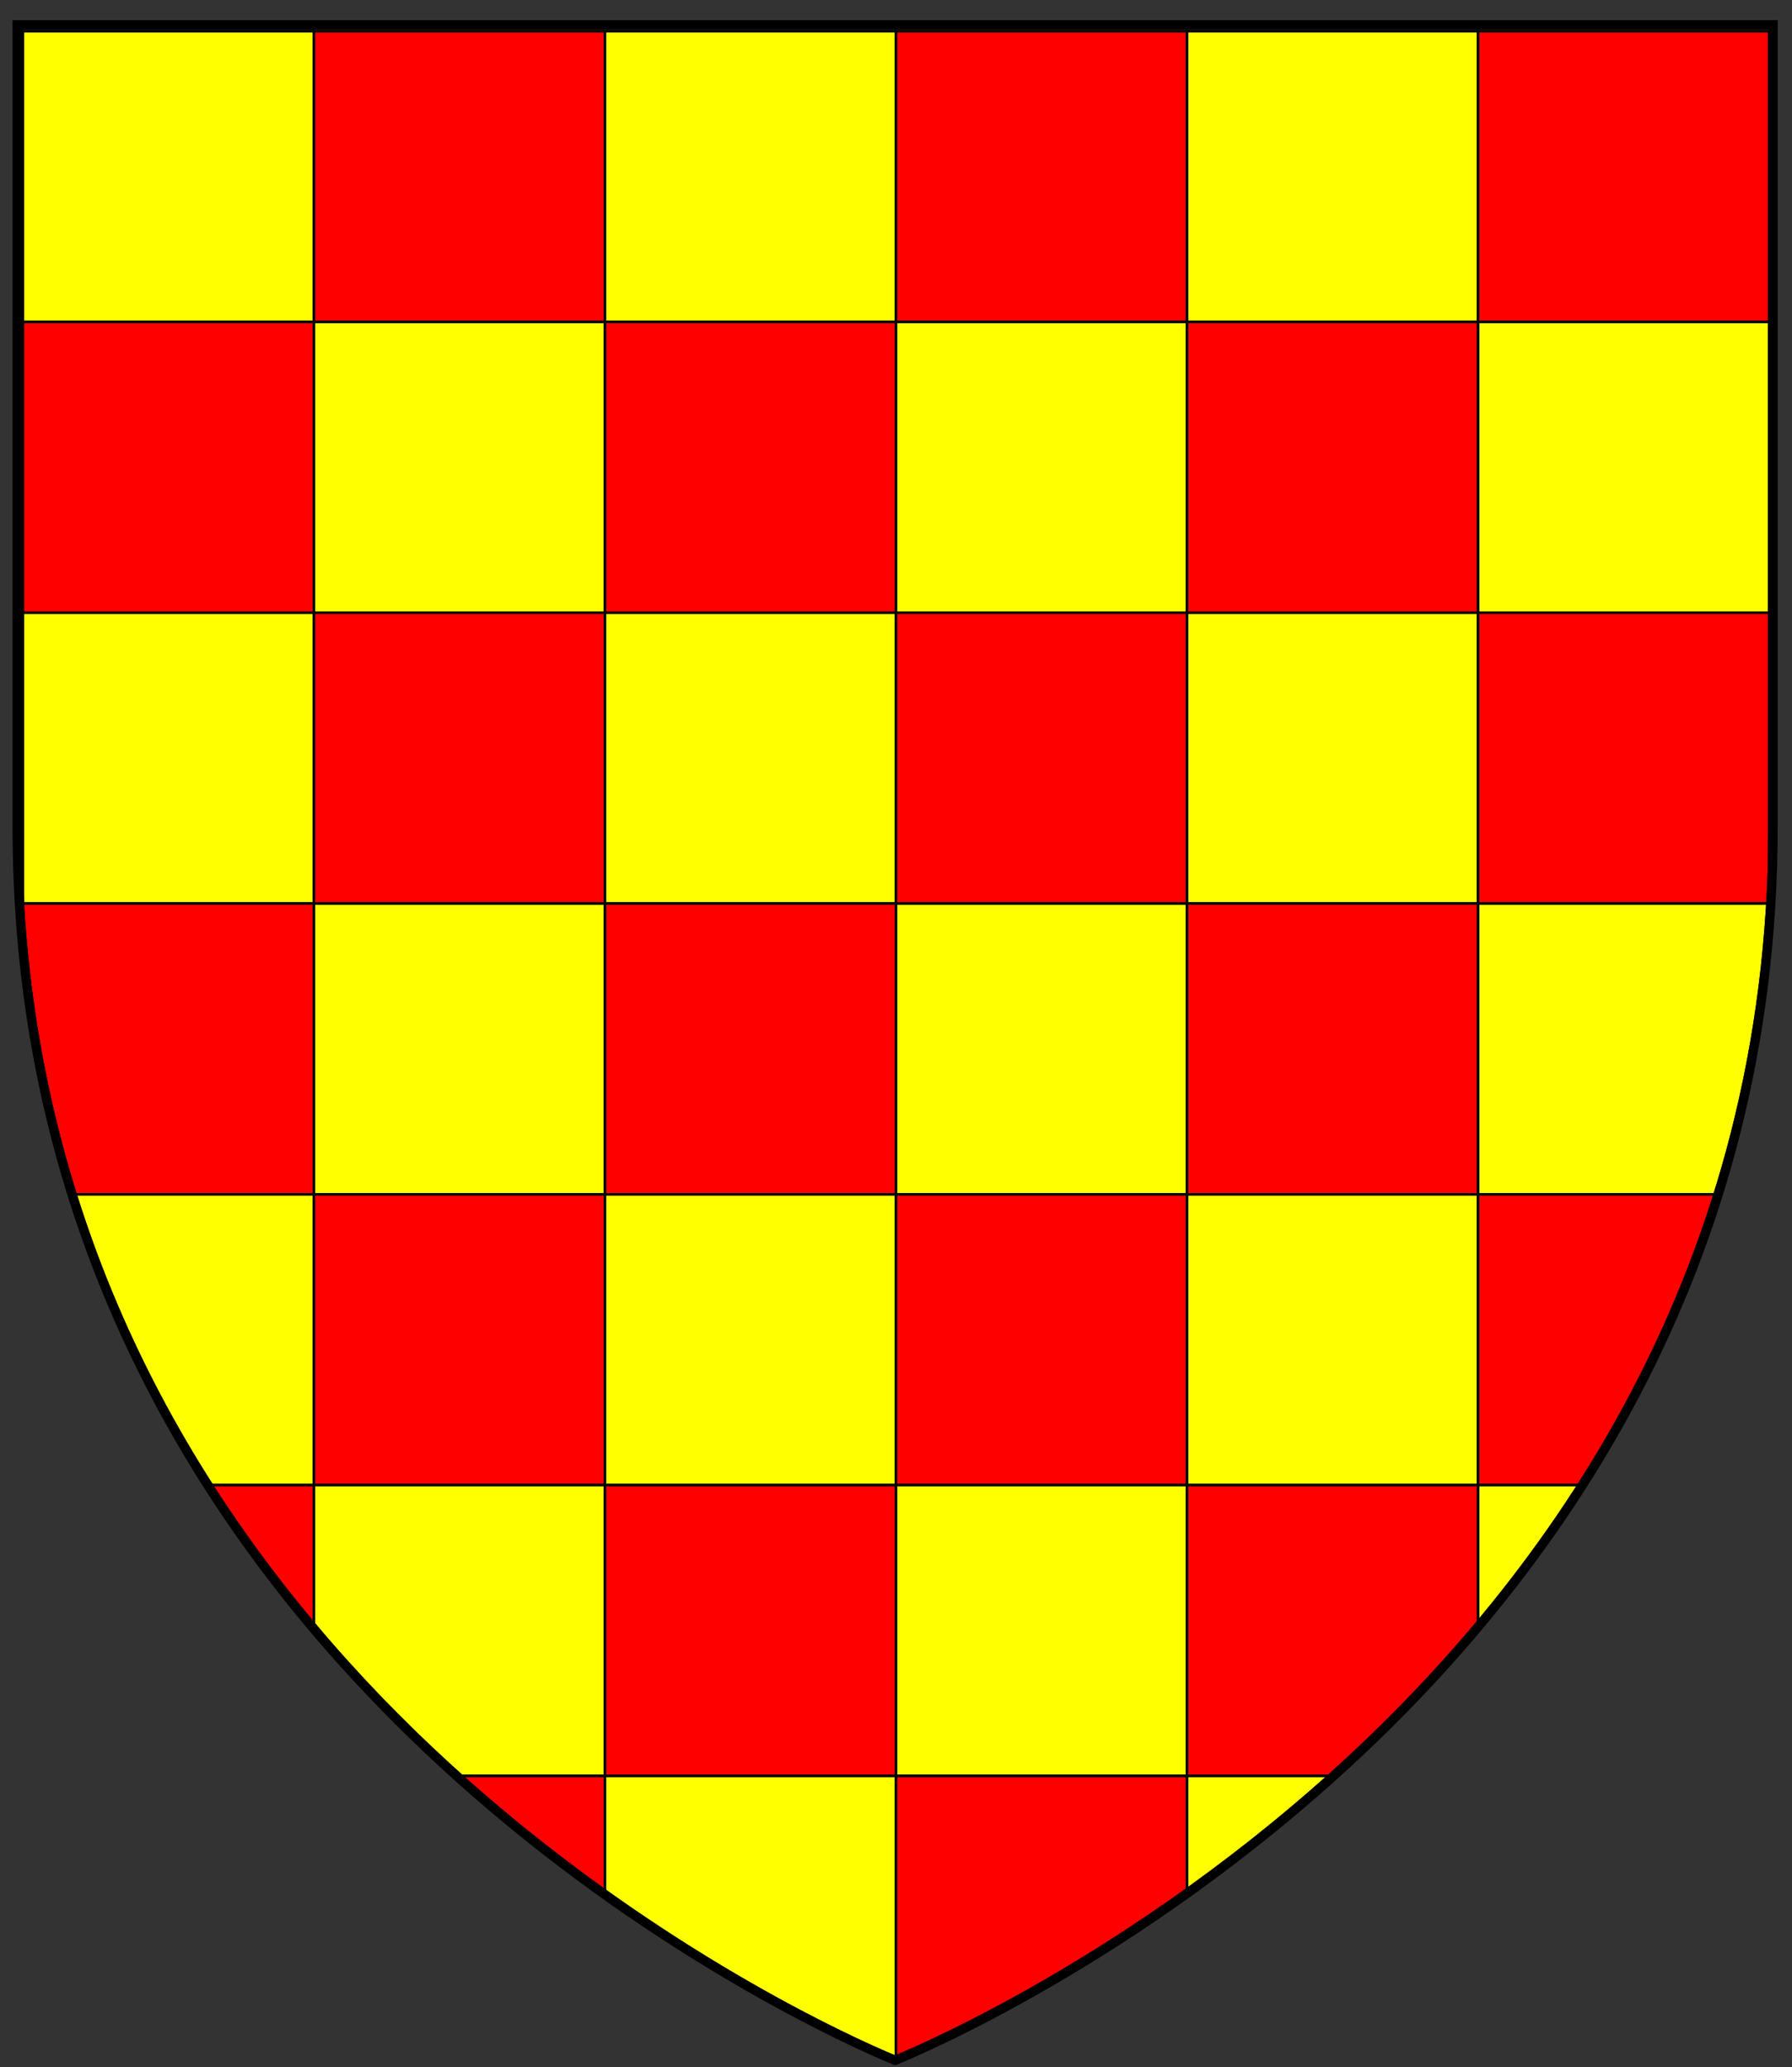
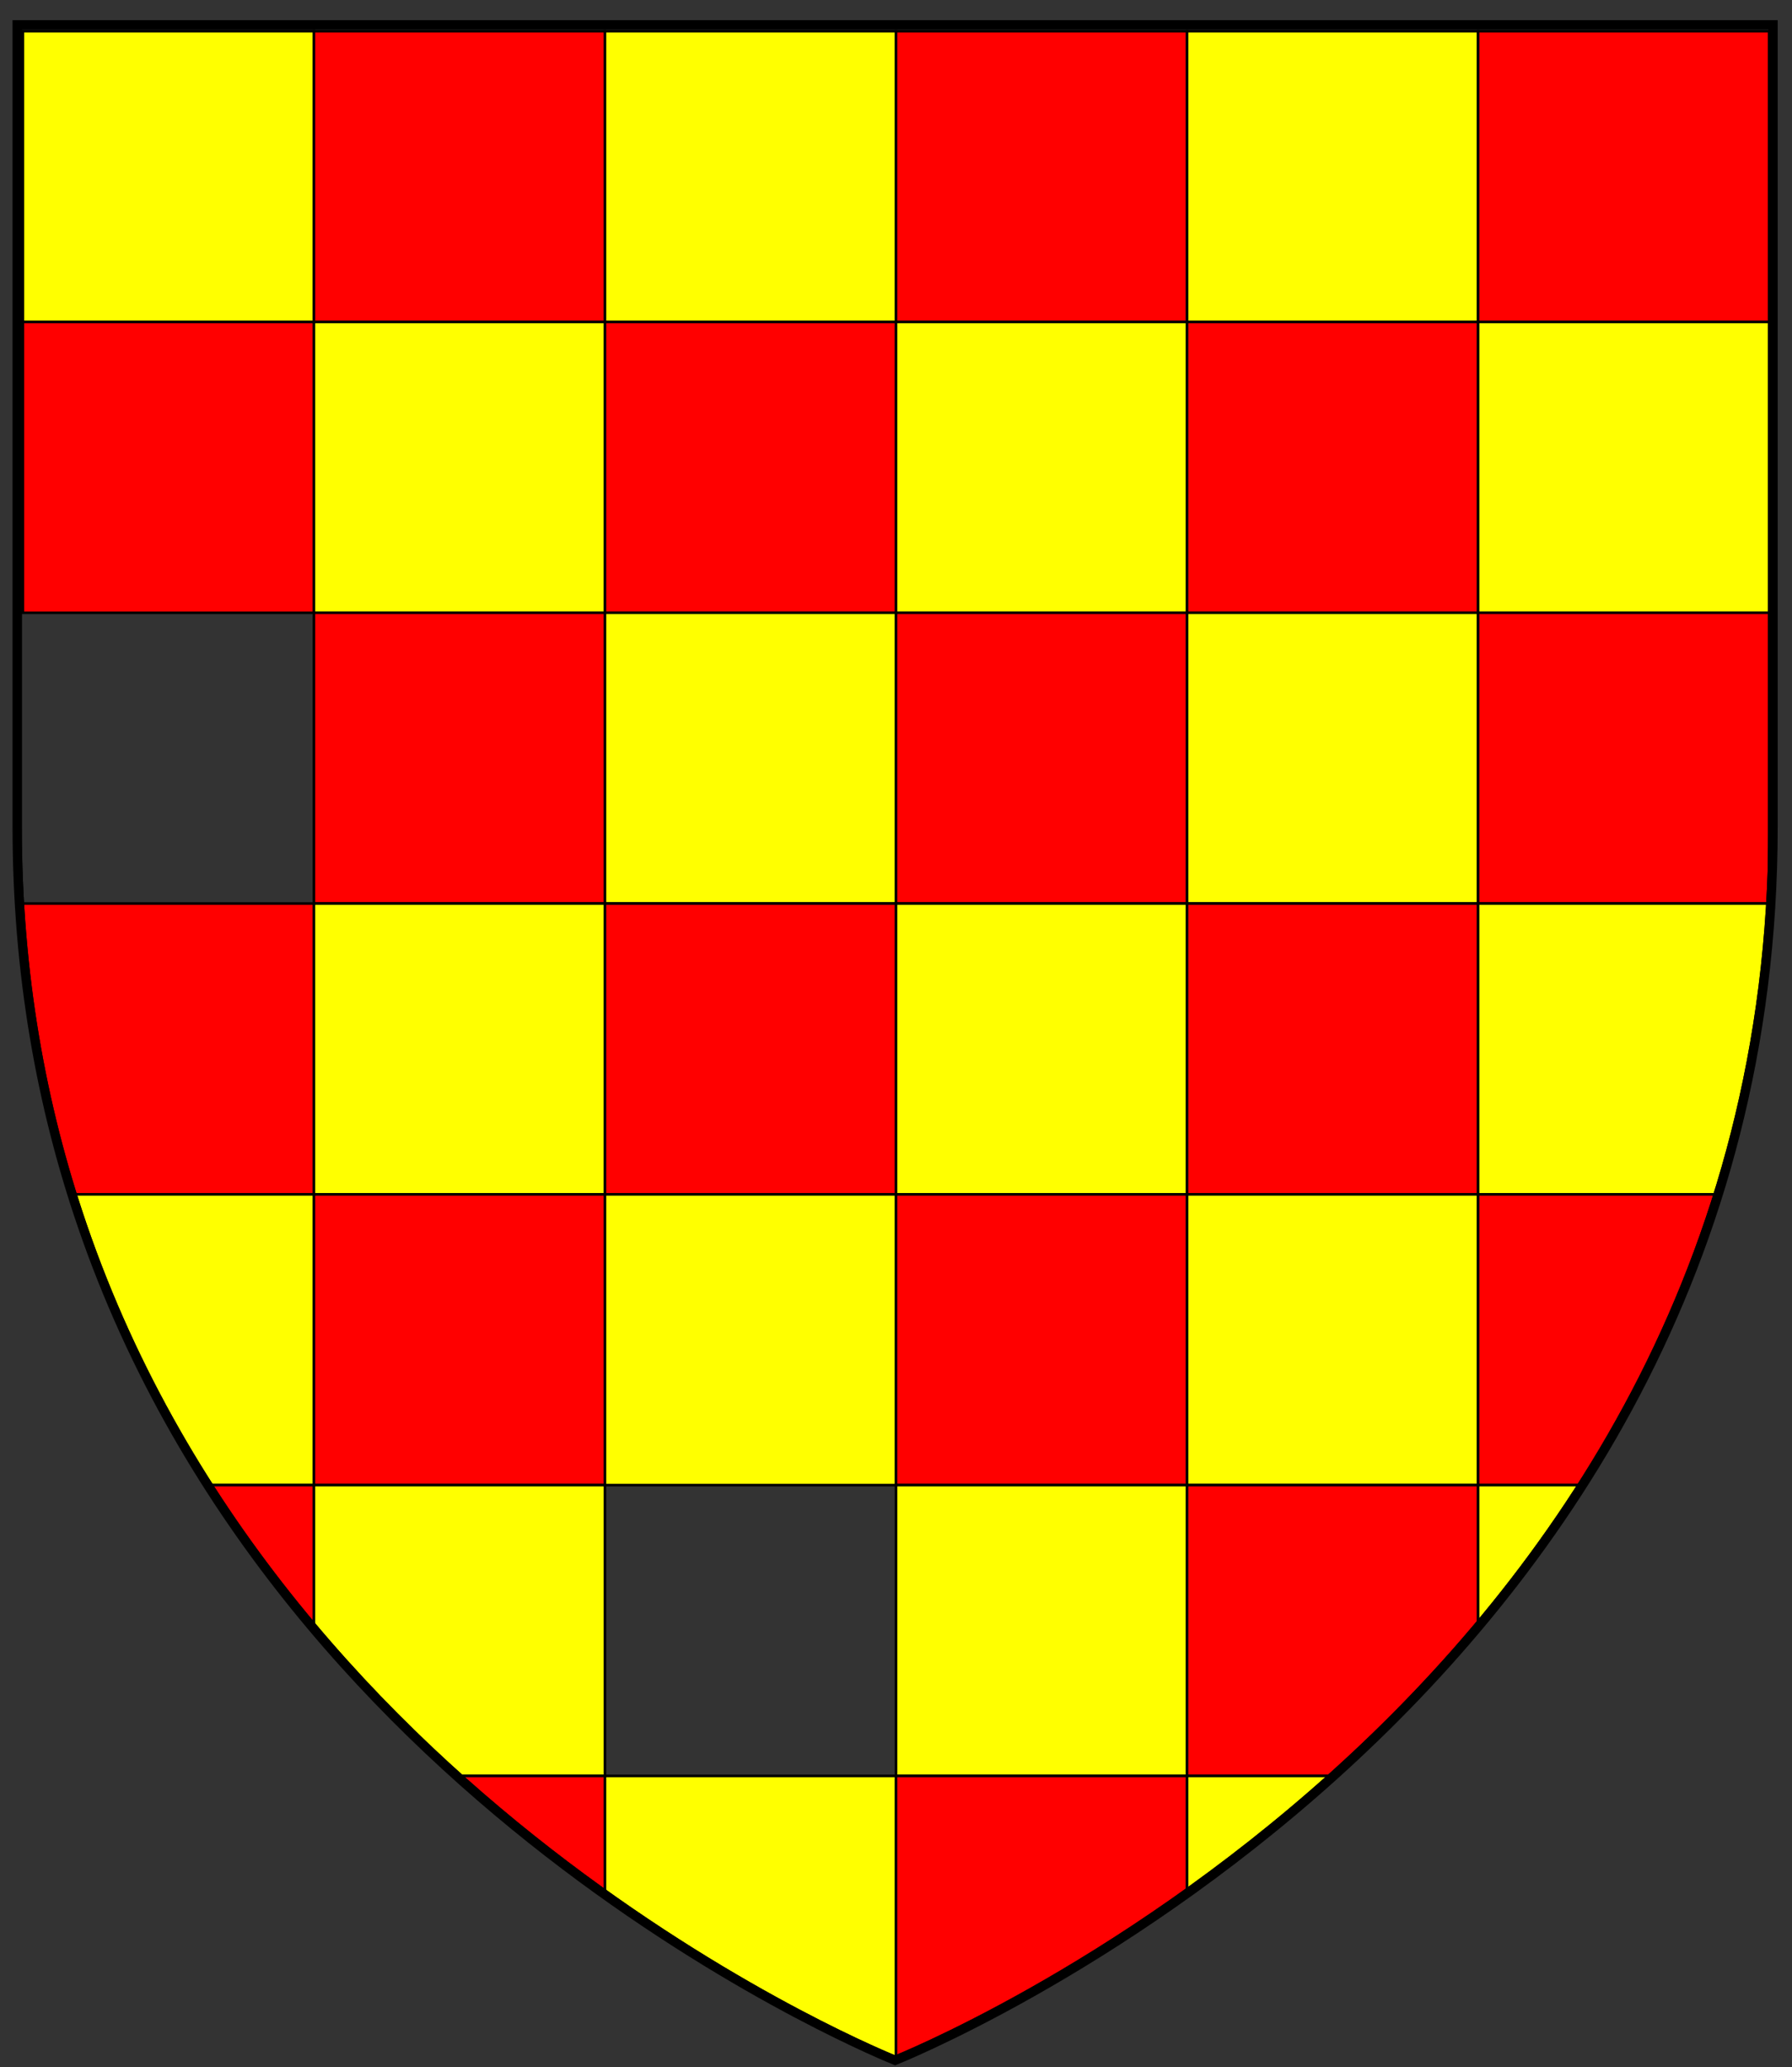
<svg xmlns="http://www.w3.org/2000/svg" xmlns:ns1="http://sodipodi.sourceforge.net/DTD/sodipodi-0.dtd" xmlns:ns2="http://www.inkscape.org/namespaces/inkscape" width="163mm" height="188mm" viewBox="0 0 163 188" version="1.1" id="svg8" ns1:docname="Beaumont (EarlOfWorcester, CountOfMeulan) arms.svg" ns2:version="0.92.2 (5c3e80d, 2017-08-06)">
  <rect x="0" y="0" width="163" height="188" fill="#333333" stroke="none" />
  <defs id="defs2">
    <clipPath clipPathUnits="userSpaceOnUse" id="clipPath1890">
      <g id="g1894" ns2:label="Layer 1" transform="matrix(0.282,0,0,0.282,-17.666,11.218)" style="fill:none">
        <path ns1:nodetypes="ccscssc" ns2:connector-curvature="0" id="path1892" d="M 79.678,149.817 H 646.036 v 258.584 c 0,285.486 -283.178,397.82 -283.178,397.82 0,0 -196.716,-78.036 -262.234,-269.318 C 87.533,498.684 79.678,455.944 79.678,408.401 Z" style="opacity:1;fill:none;fill-opacity:1;fill-rule:nonzero;stroke:#000000;stroke-width:3;stroke-linecap:round;stroke-miterlimit:4;stroke-dasharray:none;stroke-opacity:1" />
      </g>
    </clipPath>
  </defs>
  <ns1:namedview id="base" pagecolor="#ffffff" bordercolor="#666666" borderopacity="1.0" ns2:pageopacity="0.0" ns2:pageshadow="2" ns2:zoom="1.061148" ns2:cx="308.0315" ns2:cy="430.66564" ns2:document-units="mm" ns2:current-layer="layer1" showgrid="false" ns2:snap-global="true" ns2:window-width="1920" ns2:window-height="986" ns2:window-x="-11" ns2:window-y="-11" ns2:window-maximized="1" />
  <g ns2:label="Layer 1" ns2:groupmode="layer" id="layer1" transform="translate(0,-109)">
    <g id="g2036" transform="translate(-3.241,58.191)">
      <g clip-path="url(#clipPath1890)" id="g1888">
        <g id="g1820" transform="translate(33.051,-20.847)">
          <path style="fill:#2a2aff;fill-rule:evenodd;stroke:#000000;stroke-width:0.237;stroke-linecap:butt;stroke-linejoin:miter;stroke-miterlimit:4;stroke-dasharray:none;stroke-opacity:1" d="M -27.731,74.492 H -1.258 V 100.935 H -27.731 Z" id="rect46014-2" ns2:connector-curvature="0" />
          <path style="fill:#ffff00;fill-rule:evenodd;stroke:#000000;stroke-width:0.237;stroke-linecap:butt;stroke-linejoin:miter;stroke-miterlimit:4;stroke-dasharray:none;stroke-opacity:1" d="M -27.731,74.492 H -1.258 V 100.935 H -27.731 Z" id="use46016-8" ns2:connector-curvature="0" />
          <path style="fill:#ff0000;fill-rule:evenodd;stroke:#000000;stroke-width:0.237;stroke-linecap:butt;stroke-linejoin:miter;stroke-miterlimit:4;stroke-dasharray:none;stroke-opacity:1" d="m -27.731,100.936 h 26.473 v 26.444 H -27.731 Z" id="use46018-9" ns2:connector-curvature="0" />
-           <path style="fill:#ffff00;fill-rule:evenodd;stroke:#000000;stroke-width:0.237;stroke-linecap:butt;stroke-linejoin:miter;stroke-miterlimit:4;stroke-dasharray:none;stroke-opacity:1" d="m -27.731,127.38 h 26.473 v 26.444 H -27.731 Z" id="use46020-7" ns2:connector-curvature="0" />
          <path style="fill:#ff0000;fill-rule:evenodd;stroke:#000000;stroke-width:0.237;stroke-linecap:butt;stroke-linejoin:miter;stroke-miterlimit:4;stroke-dasharray:none;stroke-opacity:1" d="m -27.731,153.824 h 26.473 v 26.444 H -27.731 Z" id="use46022-0" ns2:connector-curvature="0" />
          <path style="fill:#ffff00;fill-rule:evenodd;stroke:#000000;stroke-width:0.237;stroke-linecap:butt;stroke-linejoin:miter;stroke-miterlimit:4;stroke-dasharray:none;stroke-opacity:1" d="m -27.731,180.268 h 26.473 v 26.444 H -27.731 Z" id="use46024-9" ns2:connector-curvature="0" />
          <path style="fill:#ff0000;fill-rule:evenodd;stroke:#000000;stroke-width:0.237;stroke-linecap:butt;stroke-linejoin:miter;stroke-miterlimit:4;stroke-dasharray:none;stroke-opacity:1" d="m -27.731,206.712 h 26.473 v 26.444 H -27.731 Z" id="use46026-9" ns2:connector-curvature="0" />
          <path style="fill:#ffff00;fill-rule:evenodd;stroke:#000000;stroke-width:0.237;stroke-linecap:butt;stroke-linejoin:miter;stroke-miterlimit:4;stroke-dasharray:none;stroke-opacity:1" d="m -27.731,233.156 h 26.473 v 26.444 H -27.731 Z" id="use46028-3" ns2:connector-curvature="0" />
          <path style="fill:#0066ff;fill-rule:evenodd;stroke:#000000;stroke-width:0.237;stroke-linecap:butt;stroke-linejoin:miter;stroke-miterlimit:4;stroke-dasharray:none;stroke-opacity:1" d="m -27.731,259.6 h 26.473 v 26.444 H -27.731 Z" id="use46030-7" ns2:connector-curvature="0" />
          <path style="fill:#ffff00;fill-rule:evenodd;stroke:#000000;stroke-width:0.237;stroke-linecap:butt;stroke-linejoin:miter;stroke-miterlimit:4;stroke-dasharray:none;stroke-opacity:1" d="m -27.731,286.043 h 26.473 v 26.444 H -27.731 Z" id="use46032-6" ns2:connector-curvature="0" />
          <path style="fill:#0066ff;fill-rule:evenodd;stroke:#000000;stroke-width:0.237;stroke-linecap:butt;stroke-linejoin:miter;stroke-miterlimit:4;stroke-dasharray:none;stroke-opacity:1" d="m -27.731,312.487 h 26.473 v 26.444 H -27.731 Z" id="use46034-6" ns2:connector-curvature="0" />
          <path style="fill:#ff0000;fill-rule:evenodd;stroke:#000000;stroke-width:0.237;stroke-linecap:butt;stroke-linejoin:miter;stroke-miterlimit:4;stroke-dasharray:none;stroke-opacity:1" d="M -1.258,74.492 H 25.216 V 100.935 H -1.258 Z" id="use46038-6" ns2:connector-curvature="0" />
          <path style="fill:#ffff00;fill-rule:evenodd;stroke:#000000;stroke-width:0.237;stroke-linecap:butt;stroke-linejoin:miter;stroke-miterlimit:4;stroke-dasharray:none;stroke-opacity:1" d="M -1.258,100.936 H 25.216 v 26.444 H -1.258 Z" id="use46040-9" ns2:connector-curvature="0" />
          <path style="fill:#ff0000;fill-rule:evenodd;stroke:#000000;stroke-width:0.237;stroke-linecap:butt;stroke-linejoin:miter;stroke-miterlimit:4;stroke-dasharray:none;stroke-opacity:1" d="M -1.258,127.38 H 25.216 v 26.444 H -1.258 Z" id="use46042-2" ns2:connector-curvature="0" />
          <path style="fill:#ffff00;fill-rule:evenodd;stroke:#000000;stroke-width:0.237;stroke-linecap:butt;stroke-linejoin:miter;stroke-miterlimit:4;stroke-dasharray:none;stroke-opacity:1" d="M -1.258,153.824 H 25.216 v 26.444 H -1.258 Z" id="use46044-8" ns2:connector-curvature="0" />
          <path style="fill:#ff0000;fill-rule:evenodd;stroke:#000000;stroke-width:0.237;stroke-linecap:butt;stroke-linejoin:miter;stroke-miterlimit:4;stroke-dasharray:none;stroke-opacity:1" d="M -1.258,180.268 H 25.216 v 26.444 H -1.258 Z" id="use46046-1" ns2:connector-curvature="0" />
          <path style="fill:#ffff00;fill-rule:evenodd;stroke:#000000;stroke-width:0.237;stroke-linecap:butt;stroke-linejoin:miter;stroke-miterlimit:4;stroke-dasharray:none;stroke-opacity:1" d="M -1.258,206.712 H 25.216 v 26.444 H -1.258 Z" id="use46048-0" ns2:connector-curvature="0" />
          <path style="fill:#ff0000;fill-rule:evenodd;stroke:#000000;stroke-width:0.237;stroke-linecap:butt;stroke-linejoin:miter;stroke-miterlimit:4;stroke-dasharray:none;stroke-opacity:1" d="M -1.258,233.156 H 25.216 v 26.444 H -1.258 Z" id="use46050-3" ns2:connector-curvature="0" />
          <path style="fill:#ffff00;fill-rule:evenodd;stroke:#000000;stroke-width:0.237;stroke-linecap:butt;stroke-linejoin:miter;stroke-miterlimit:4;stroke-dasharray:none;stroke-opacity:1" d="M -1.258,259.6 H 25.216 v 26.444 H -1.258 Z" id="use46052-6" ns2:connector-curvature="0" />
          <path style="fill:#0066ff;fill-rule:evenodd;stroke:#000000;stroke-width:0.237;stroke-linecap:butt;stroke-linejoin:miter;stroke-miterlimit:4;stroke-dasharray:none;stroke-opacity:1" d="M -1.258,286.043 H 25.216 v 26.444 H -1.258 Z" id="use46054-4" ns2:connector-curvature="0" />
          <path style="fill:#ffff00;fill-rule:evenodd;stroke:#000000;stroke-width:0.237;stroke-linecap:butt;stroke-linejoin:miter;stroke-miterlimit:4;stroke-dasharray:none;stroke-opacity:1" d="M -1.258,312.487 H 25.216 v 26.444 H -1.258 Z" id="use46056-9" ns2:connector-curvature="0" />
          <path style="fill:#ffff00;fill-rule:evenodd;stroke:#000000;stroke-width:0.237;stroke-linecap:butt;stroke-linejoin:miter;stroke-miterlimit:4;stroke-dasharray:none;stroke-opacity:1" d="M 25.216,74.492 H 51.689 V 100.935 H 25.216 Z" id="use46060-7" ns2:connector-curvature="0" />
          <path style="fill:#ff0000;fill-rule:evenodd;stroke:#000000;stroke-width:0.237;stroke-linecap:butt;stroke-linejoin:miter;stroke-miterlimit:4;stroke-dasharray:none;stroke-opacity:1" d="m 25.216,100.936 h 26.473 v 26.444 H 25.216 Z" id="use46062-2" ns2:connector-curvature="0" />
          <path style="fill:#ffff00;fill-rule:evenodd;stroke:#000000;stroke-width:0.237;stroke-linecap:butt;stroke-linejoin:miter;stroke-miterlimit:4;stroke-dasharray:none;stroke-opacity:1" d="m 25.216,127.38 h 26.473 v 26.444 H 25.216 Z" id="use46064-0" ns2:connector-curvature="0" />
          <path style="fill:#ff0000;fill-rule:evenodd;stroke:#000000;stroke-width:0.237;stroke-linecap:butt;stroke-linejoin:miter;stroke-miterlimit:4;stroke-dasharray:none;stroke-opacity:1" d="m 25.216,153.824 h 26.473 v 26.444 H 25.216 Z" id="use46066-5" ns2:connector-curvature="0" />
          <path style="fill:#ffff00;fill-rule:evenodd;stroke:#000000;stroke-width:0.237;stroke-linecap:butt;stroke-linejoin:miter;stroke-miterlimit:4;stroke-dasharray:none;stroke-opacity:1" d="m 25.216,180.268 h 26.473 v 26.444 H 25.216 Z" id="use46068-5" ns2:connector-curvature="0" />
-           <path style="fill:#ff0000;fill-rule:evenodd;stroke:#000000;stroke-width:0.237;stroke-linecap:butt;stroke-linejoin:miter;stroke-miterlimit:4;stroke-dasharray:none;stroke-opacity:1" d="m 25.216,206.712 h 26.473 v 26.444 H 25.216 Z" id="use46070-1" ns2:connector-curvature="0" />
          <path style="fill:#ffff00;fill-rule:evenodd;stroke:#000000;stroke-width:0.237;stroke-linecap:butt;stroke-linejoin:miter;stroke-miterlimit:4;stroke-dasharray:none;stroke-opacity:1" d="m 25.216,233.156 h 26.473 v 26.444 H 25.216 Z" id="use46072-4" ns2:connector-curvature="0" />
-           <path style="fill:#0066ff;fill-rule:evenodd;stroke:#000000;stroke-width:0.237;stroke-linecap:butt;stroke-linejoin:miter;stroke-miterlimit:4;stroke-dasharray:none;stroke-opacity:1" d="m 25.216,259.6 h 26.473 v 26.444 H 25.216 Z" id="use46074-0" ns2:connector-curvature="0" />
          <path style="fill:#ffff00;fill-rule:evenodd;stroke:#000000;stroke-width:0.237;stroke-linecap:butt;stroke-linejoin:miter;stroke-miterlimit:4;stroke-dasharray:none;stroke-opacity:1" d="m 25.216,286.043 h 26.473 v 26.444 H 25.216 Z" id="use46076-4" ns2:connector-curvature="0" />
          <path style="fill:#0066ff;fill-rule:evenodd;stroke:#000000;stroke-width:0.237;stroke-linecap:butt;stroke-linejoin:miter;stroke-miterlimit:4;stroke-dasharray:none;stroke-opacity:1" d="m 25.216,312.487 h 26.473 v 26.444 H 25.216 Z" id="use46078-7" ns2:connector-curvature="0" />
          <path style="fill:#ff0000;fill-rule:evenodd;stroke:#000000;stroke-width:0.237;stroke-linecap:butt;stroke-linejoin:miter;stroke-miterlimit:4;stroke-dasharray:none;stroke-opacity:1" d="M 51.69,74.492 H 78.163 V 100.935 H 51.69 Z" id="use46082-1" ns2:connector-curvature="0" />
          <path style="fill:#ffff00;fill-rule:evenodd;stroke:#000000;stroke-width:0.237;stroke-linecap:butt;stroke-linejoin:miter;stroke-miterlimit:4;stroke-dasharray:none;stroke-opacity:1" d="m 51.69,100.936 h 26.473 v 26.444 H 51.69 Z" id="use46084-5" ns2:connector-curvature="0" />
          <path style="fill:#ff0000;fill-rule:evenodd;stroke:#000000;stroke-width:0.237;stroke-linecap:butt;stroke-linejoin:miter;stroke-miterlimit:4;stroke-dasharray:none;stroke-opacity:1" d="m 51.69,127.38 h 26.473 v 26.444 H 51.69 Z" id="use46086-7" ns2:connector-curvature="0" />
          <path style="fill:#ffff00;fill-rule:evenodd;stroke:#000000;stroke-width:0.237;stroke-linecap:butt;stroke-linejoin:miter;stroke-miterlimit:4;stroke-dasharray:none;stroke-opacity:1" d="m 51.69,153.824 h 26.473 v 26.444 H 51.69 Z" id="use46088-3" ns2:connector-curvature="0" />
          <path style="fill:#ff0000;fill-rule:evenodd;stroke:#000000;stroke-width:0.237;stroke-linecap:butt;stroke-linejoin:miter;stroke-miterlimit:4;stroke-dasharray:none;stroke-opacity:1" d="m 51.69,180.268 h 26.473 v 26.444 H 51.69 Z" id="use46090-5" ns2:connector-curvature="0" />
          <path style="fill:#ffff00;fill-rule:evenodd;stroke:#000000;stroke-width:0.237;stroke-linecap:butt;stroke-linejoin:miter;stroke-miterlimit:4;stroke-dasharray:none;stroke-opacity:1" d="m 51.69,206.712 h 26.473 v 26.444 H 51.69 Z" id="use46092-7" ns2:connector-curvature="0" />
          <path style="fill:#ff0000;fill-rule:evenodd;stroke:#000000;stroke-width:0.237;stroke-linecap:butt;stroke-linejoin:miter;stroke-miterlimit:4;stroke-dasharray:none;stroke-opacity:1" d="m 51.69,233.156 h 26.473 v 26.444 H 51.69 Z" id="use46094-4" ns2:connector-curvature="0" />
          <path style="fill:#ffff00;fill-rule:evenodd;stroke:#000000;stroke-width:0.237;stroke-linecap:butt;stroke-linejoin:miter;stroke-miterlimit:4;stroke-dasharray:none;stroke-opacity:1" d="m 51.69,259.6 h 26.473 v 26.444 H 51.69 Z" id="use46096-9" ns2:connector-curvature="0" />
          <path style="fill:#0066ff;fill-rule:evenodd;stroke:#000000;stroke-width:0.237;stroke-linecap:butt;stroke-linejoin:miter;stroke-miterlimit:4;stroke-dasharray:none;stroke-opacity:1" d="m 51.69,286.043 h 26.473 v 26.444 H 51.69 Z" id="use46098-8" ns2:connector-curvature="0" />
          <path style="fill:#ffff00;fill-rule:evenodd;stroke:#000000;stroke-width:0.237;stroke-linecap:butt;stroke-linejoin:miter;stroke-miterlimit:4;stroke-dasharray:none;stroke-opacity:1" d="m 51.69,312.487 h 26.473 v 26.444 H 51.69 Z" id="use46100-9" ns2:connector-curvature="0" />
          <path style="fill:#ffff00;fill-rule:evenodd;stroke:#000000;stroke-width:0.237;stroke-linecap:butt;stroke-linejoin:miter;stroke-miterlimit:4;stroke-dasharray:none;stroke-opacity:1" d="M 78.163,74.492 H 104.637 V 100.935 H 78.163 Z" id="use46104-8" ns2:connector-curvature="0" />
          <path style="fill:#ff0000;fill-rule:evenodd;stroke:#000000;stroke-width:0.237;stroke-linecap:butt;stroke-linejoin:miter;stroke-miterlimit:4;stroke-dasharray:none;stroke-opacity:1" d="m 78.163,100.936 h 26.473 v 26.444 H 78.163 Z" id="use46106-0" ns2:connector-curvature="0" />
          <path style="fill:#ffff00;fill-rule:evenodd;stroke:#000000;stroke-width:0.237;stroke-linecap:butt;stroke-linejoin:miter;stroke-miterlimit:4;stroke-dasharray:none;stroke-opacity:1" d="m 78.163,127.38 h 26.473 v 26.444 H 78.163 Z" id="use46108-5" ns2:connector-curvature="0" />
          <path style="fill:#ff0000;fill-rule:evenodd;stroke:#000000;stroke-width:0.237;stroke-linecap:butt;stroke-linejoin:miter;stroke-miterlimit:4;stroke-dasharray:none;stroke-opacity:1" d="m 78.163,153.824 h 26.473 v 26.444 H 78.163 Z" id="use46110-4" ns2:connector-curvature="0" />
          <path style="fill:#ffff00;fill-rule:evenodd;stroke:#000000;stroke-width:0.237;stroke-linecap:butt;stroke-linejoin:miter;stroke-miterlimit:4;stroke-dasharray:none;stroke-opacity:1" d="m 78.163,180.268 h 26.473 v 26.444 H 78.163 Z" id="use46112-6" ns2:connector-curvature="0" />
          <path style="fill:#ff0000;fill-rule:evenodd;stroke:#000000;stroke-width:0.237;stroke-linecap:butt;stroke-linejoin:miter;stroke-miterlimit:4;stroke-dasharray:none;stroke-opacity:1" d="m 78.163,206.712 h 26.473 v 26.444 H 78.163 Z" id="use46114-0" ns2:connector-curvature="0" />
          <path style="fill:#ffff00;fill-rule:evenodd;stroke:#000000;stroke-width:0.237;stroke-linecap:butt;stroke-linejoin:miter;stroke-miterlimit:4;stroke-dasharray:none;stroke-opacity:1" d="m 78.163,233.156 h 26.473 v 26.444 H 78.163 Z" id="use46116-7" ns2:connector-curvature="0" />
-           <path style="fill:#0066ff;fill-rule:evenodd;stroke:#000000;stroke-width:0.237;stroke-linecap:butt;stroke-linejoin:miter;stroke-miterlimit:4;stroke-dasharray:none;stroke-opacity:1" d="m 78.163,259.6 h 26.473 v 26.444 H 78.163 Z" id="use46118-2" ns2:connector-curvature="0" />
          <path style="fill:#ffff00;fill-rule:evenodd;stroke:#000000;stroke-width:0.237;stroke-linecap:butt;stroke-linejoin:miter;stroke-miterlimit:4;stroke-dasharray:none;stroke-opacity:1" d="m 78.163,286.043 h 26.473 v 26.444 H 78.163 Z" id="use46120-1" ns2:connector-curvature="0" />
-           <path style="fill:#0066ff;fill-rule:evenodd;stroke:#000000;stroke-width:0.237;stroke-linecap:butt;stroke-linejoin:miter;stroke-miterlimit:4;stroke-dasharray:none;stroke-opacity:1" d="m 78.163,312.487 h 26.473 v 26.444 H 78.163 Z" id="use46122-6" ns2:connector-curvature="0" />
          <path style="fill:#ff0000;fill-rule:evenodd;stroke:#000000;stroke-width:0.237;stroke-linecap:butt;stroke-linejoin:miter;stroke-miterlimit:4;stroke-dasharray:none;stroke-opacity:1" d="m 104.637,74.492 h 26.473 v 26.444 h -26.473 z" id="use46126-0" ns2:connector-curvature="0" />
          <path style="fill:#ffff00;fill-rule:evenodd;stroke:#000000;stroke-width:0.237;stroke-linecap:butt;stroke-linejoin:miter;stroke-miterlimit:4;stroke-dasharray:none;stroke-opacity:1" d="m 104.637,100.936 h 26.473 v 26.444 h -26.473 z" id="use46128-4" ns2:connector-curvature="0" />
          <path style="fill:#ff0000;fill-rule:evenodd;stroke:#000000;stroke-width:0.237;stroke-linecap:butt;stroke-linejoin:miter;stroke-miterlimit:4;stroke-dasharray:none;stroke-opacity:1" d="m 104.637,127.38 h 26.473 v 26.444 h -26.473 z" id="use46130-8" ns2:connector-curvature="0" />
          <path style="fill:#ffff00;fill-rule:evenodd;stroke:#000000;stroke-width:0.237;stroke-linecap:butt;stroke-linejoin:miter;stroke-miterlimit:4;stroke-dasharray:none;stroke-opacity:1" d="m 104.637,153.824 h 26.473 v 26.444 h -26.473 z" id="use46132-2" ns2:connector-curvature="0" />
          <path style="fill:#ff0000;fill-rule:evenodd;stroke:#000000;stroke-width:0.237;stroke-linecap:butt;stroke-linejoin:miter;stroke-miterlimit:4;stroke-dasharray:none;stroke-opacity:1" d="m 104.637,180.268 h 26.473 v 26.444 h -26.473 z" id="use46134-9" ns2:connector-curvature="0" />
          <path style="fill:#ffff00;fill-rule:evenodd;stroke:#000000;stroke-width:0.237;stroke-linecap:butt;stroke-linejoin:miter;stroke-miterlimit:4;stroke-dasharray:none;stroke-opacity:1" d="m 104.637,206.712 h 26.473 v 26.444 h -26.473 z" id="use46136-0" ns2:connector-curvature="0" />
          <path style="fill:#0066ff;fill-rule:evenodd;stroke:#000000;stroke-width:0.237;stroke-linecap:butt;stroke-linejoin:miter;stroke-miterlimit:4;stroke-dasharray:none;stroke-opacity:1" d="m 104.637,233.156 h 26.473 v 26.444 h -26.473 z" id="use46138-2" ns2:connector-curvature="0" />
          <path style="fill:#ffff00;fill-rule:evenodd;stroke:#000000;stroke-width:0.237;stroke-linecap:butt;stroke-linejoin:miter;stroke-miterlimit:4;stroke-dasharray:none;stroke-opacity:1" d="m 104.637,259.6 h 26.473 v 26.444 h -26.473 z" id="use46140-2" ns2:connector-curvature="0" />
          <path style="fill:#0066ff;fill-rule:evenodd;stroke:#000000;stroke-width:0.237;stroke-linecap:butt;stroke-linejoin:miter;stroke-miterlimit:4;stroke-dasharray:none;stroke-opacity:1" d="m 104.637,286.043 h 26.473 v 26.444 h -26.473 z" id="use46142-1" ns2:connector-curvature="0" />
          <path style="fill:#ffff00;fill-rule:evenodd;stroke:#000000;stroke-width:0.237;stroke-linecap:butt;stroke-linejoin:miter;stroke-miterlimit:4;stroke-dasharray:none;stroke-opacity:1" d="m 104.637,312.487 h 26.473 v 26.444 h -26.473 z" id="use46144-7" ns2:connector-curvature="0" />
        </g>
        <g id="g102" transform="translate(-25.925,-1.578)">
          <path id="rect1328-6" d="M -19.128,-1.413 V 296.056 h 259.589 V -1.413 Z m 49.875,56.093 h 159.838 v 72.978 c 0,80.57 -79.919,112.274 -79.919,112.274 0,0 -55.518,-22.024 -74.008,-76.008 -3.695,-10.786 -5.911,-22.848 -5.911,-36.266 z" style="opacity:1;fill:#ffffff;fill-opacity:1;stroke:#000000;stroke-width:0.5;stroke-miterlimit:4;stroke-dasharray:none;stroke-opacity:1" ns2:connector-curvature="0" />
          <g style="fill:none" transform="matrix(0.282,0,0,0.282,8.26,12.398)" ns2:label="Layer 1" id="layer1-7-1">
            <path style="opacity:1;fill:none;fill-opacity:1;fill-rule:nonzero;stroke:#000000;stroke-width:3;stroke-linecap:round;stroke-miterlimit:4;stroke-dasharray:none;stroke-opacity:1" d="M 79.678,149.817 H 646.036 v 258.584 c 0,285.486 -283.178,397.82 -283.178,397.82 0,0 -196.716,-78.036 -262.234,-269.318 C 87.533,498.684 79.678,455.944 79.678,408.401 Z" id="rect8179-5-0-54" ns2:connector-curvature="0" ns1:nodetypes="ccscssc" />
          </g>
        </g>
      </g>
      <g style="fill:none" transform="matrix(0.282,0,0,0.282,-17.665,10.819)" ns2:label="Layer 1" id="layer1-87-1-6">
        <path style="opacity:1;fill:none;fill-opacity:1;fill-rule:nonzero;stroke:#000000;stroke-width:3;stroke-linecap:round;stroke-miterlimit:4;stroke-dasharray:none;stroke-opacity:1" d="M 79.678,149.817 H 646.036 v 258.584 c 0,285.486 -283.178,397.82 -283.178,397.82 0,0 -196.716,-78.036 -262.234,-269.318 C 87.533,498.684 79.678,455.944 79.678,408.401 Z" id="rect8179-5-9-4" ns2:connector-curvature="0" ns1:nodetypes="ccscssc" />
      </g>
    </g>
  </g>
</svg>